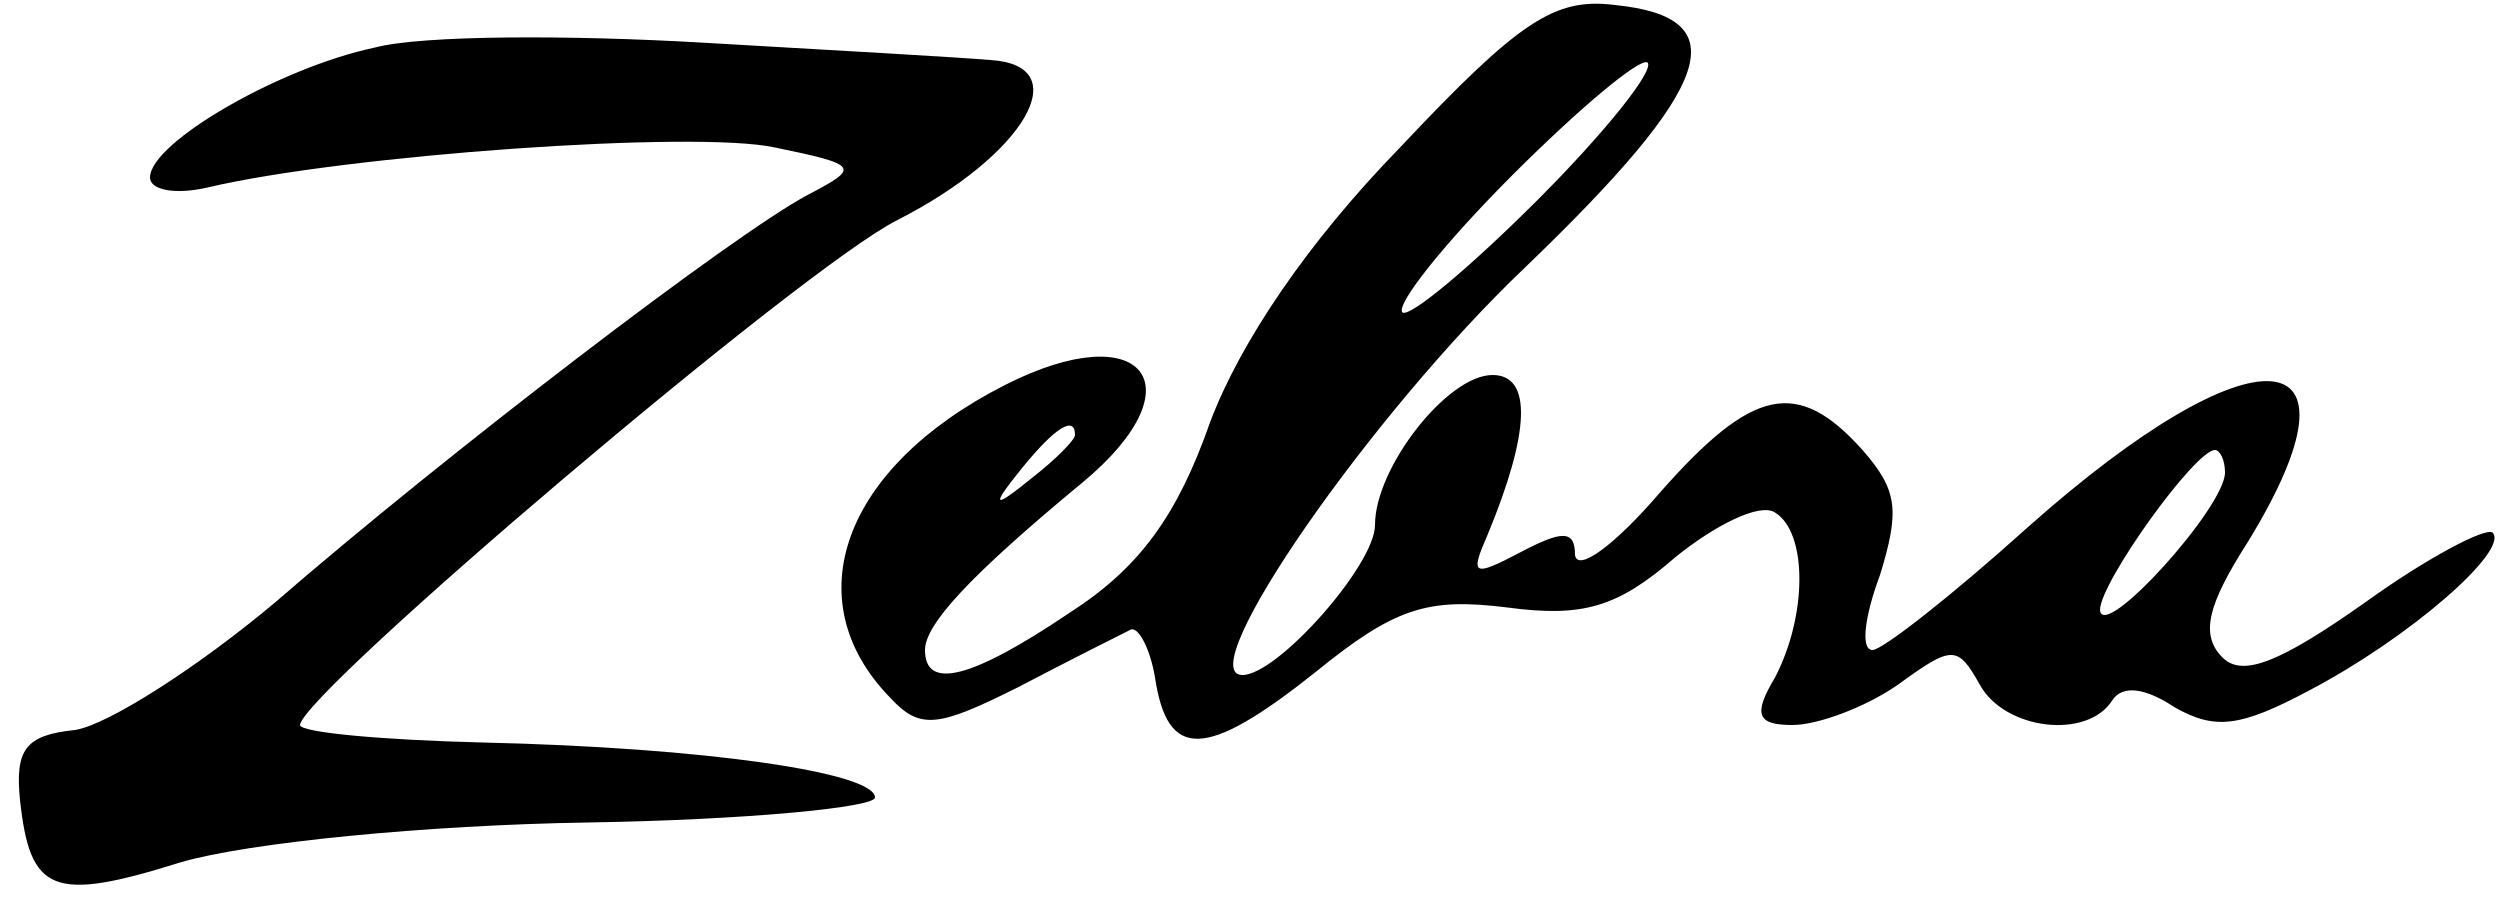
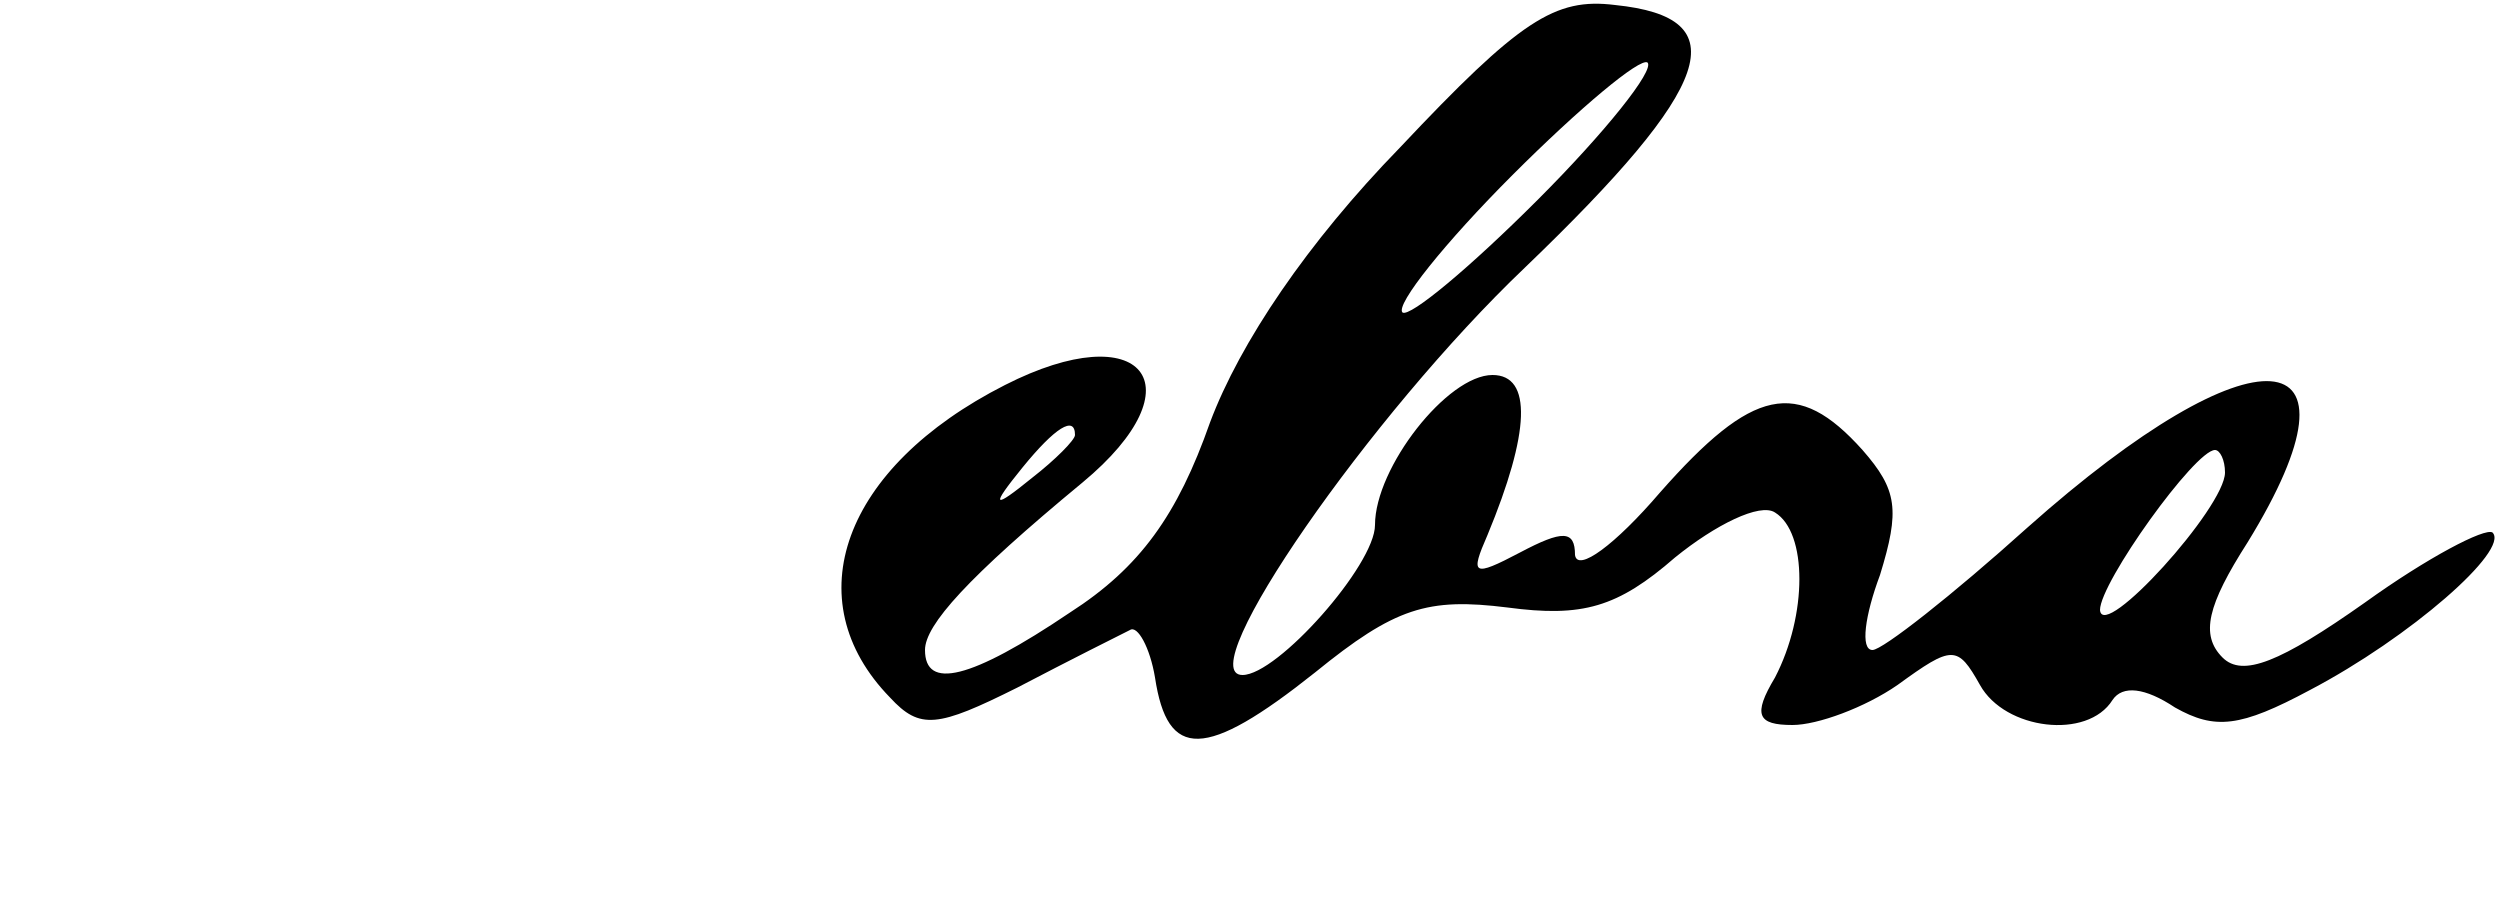
<svg xmlns="http://www.w3.org/2000/svg" preserveAspectRatio="xMidYMid meet" viewBox="0 0 100 36" height="36pt" width="100pt" version="1.0">
  <g stroke="none" fill="#000000" transform="translate(0,36) scale(0.1,-0.1)">
    <path d="M560 301 c-37 -38 -64 -78 -76 -110 -13 -37 -28 -58 -56 -76 -40 -27 -58 -31 -58 -15 0 10 17 29 63 67 47 39 24 67 -31 39 -65 -33 -84 -86 -46 -125 12 -13 19 -12 51 4 21 11 41 21 45 23 3 2 8 -7 10 -19 5 -33 20 -33 64 2 32 26 45 30 77 26 30 -4 44 0 67 20 16 13 34 22 40 18 13 -8 13 -41 0 -66 -9 -15 -7 -19 7 -19 10 0 29 7 42 16 22 16 24 16 33 0 10 -18 43 -22 53 -6 4 6 13 5 25 -3 16 -9 26 -8 54 7 40 21 80 56 73 63 -3 2 -26 -10 -51 -28 -34 -24 -49 -30 -57 -22 -9 9 -6 21 10 46 51 83 3 87 -88 6 -30 -27 -58 -49 -62 -49 -5 0 -3 14 3 30 8 26 7 34 -7 50 -26 29 -44 25 -81 -17 -18 -21 -33 -32 -34 -25 0 10 -5 10 -22 1 -19 -10 -20 -9 -13 7 17 41 18 64 2 64 -18 0 -47 -37 -47 -60 0 -16 -39 -60 -53 -60 -21 0 51 104 113 163 76 73 85 100 36 105 -24 3 -38 -6 -86 -57z m55 -21 c-27 -27 -51 -47 -54 -45 -3 3 17 28 44 55 27 27 51 47 54 45 3 -3 -17 -28 -44 -55z m-185 -94 c0 -2 -8 -10 -17 -17 -16 -13 -17 -12 -4 4 13 16 21 21 21 13z m460 -15 c0 -14 -49 -68 -50 -55 0 11 38 64 46 64 2 0 4 -4 4 -9z" />
-     <path d="M150 341 c-38 -8 -90 -38 -90 -52 0 -5 10 -7 23 -4 55 13 195 23 227 16 34 -7 34 -8 13 -19 -30 -16 -145 -104 -213 -163 -31 -26 -67 -49 -80 -51 -20 -2 -24 -8 -22 -28 4 -37 13 -41 64 -25 27 8 99 15 163 16 63 1 115 6 115 10 0 10 -68 20 -157 22 -40 1 -73 4 -73 7 1 13 201 183 239 202 51 26 72 62 37 64 -11 1 -64 4 -116 7 -52 3 -111 3 -130 -2z" />
  </g>
</svg>